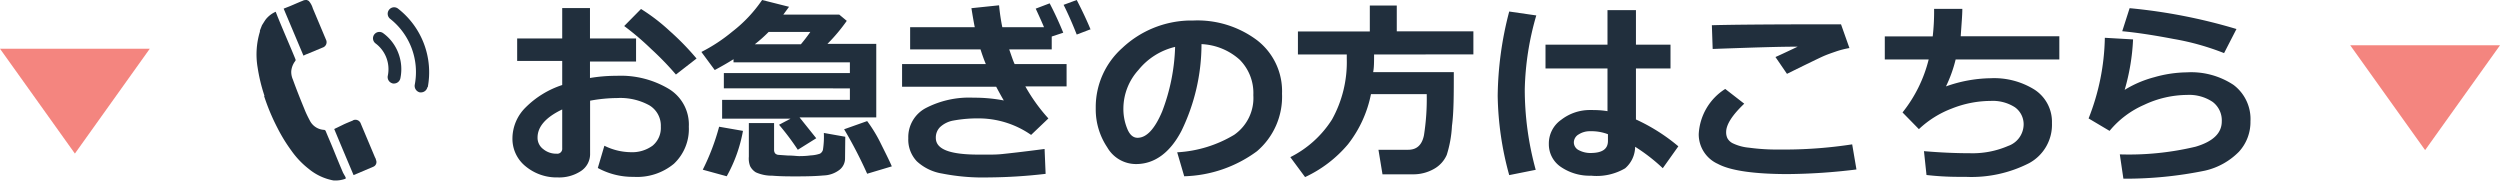
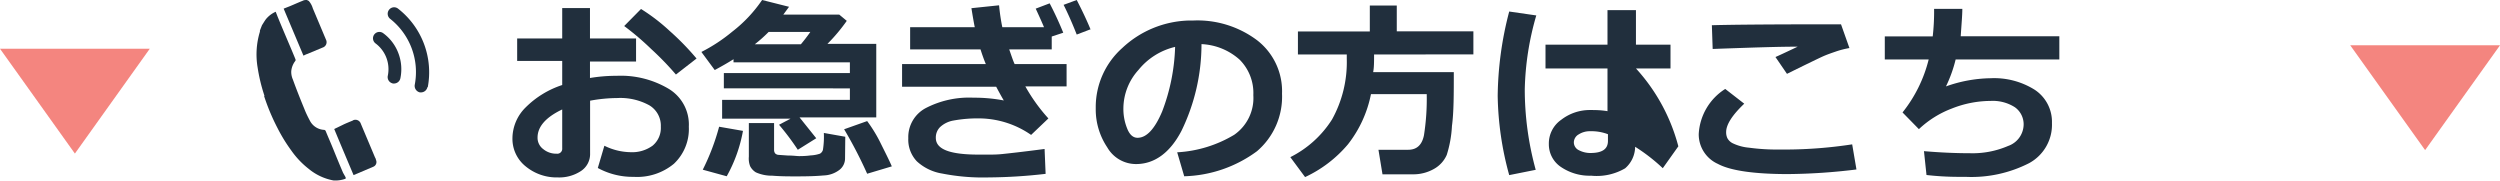
<svg xmlns="http://www.w3.org/2000/svg" width="217" height="15.67" viewBox="0 0 217 15.67">
  <defs>
    <style>.cls-1{fill:#212f3d;}.cls-2{fill:#f4857f;}</style>
  </defs>
  <g id="レイヤー_2" data-name="レイヤー 2">
    <g id="side">
      <path class="cls-1" d="M51.89,14.58l.57-1.93a5.27,5.27,0,0,0,2.28.56,3,3,0,0,0,1.91-.57A2,2,0,0,0,57.36,11a2.06,2.06,0,0,0-1-1.86,5.24,5.24,0,0,0-2.79-.63,13.33,13.33,0,0,0-2.35.23v4.57a1.76,1.76,0,0,1-.8,1.54,3.42,3.42,0,0,1-2,.55,4.22,4.22,0,0,1-2.78-.95A3.06,3.06,0,0,1,44.48,12a3.8,3.8,0,0,1,1.16-2.69A8,8,0,0,1,48.8,7.38V5.29H44.89V3.34H48.8V.7h2.41V3.34h4v2h-4V6.77a13.88,13.88,0,0,1,2.32-.19,8.13,8.13,0,0,1,4.53,1.14A3.62,3.62,0,0,1,59.79,11a4.14,4.14,0,0,1-1.3,3.22A5,5,0,0,1,55,15.35,6.29,6.29,0,0,1,51.89,14.58ZM48.8,9.5c-1.43.68-2.14,1.5-2.14,2.44a1.22,1.22,0,0,0,.49,1,1.76,1.76,0,0,0,1.16.4.43.43,0,0,0,.49-.47ZM60.46,5.08,58.67,6.47a25.55,25.55,0,0,0-2.14-2.21,24,24,0,0,0-2.35-2L55.64.78a16.33,16.33,0,0,1,2.48,1.9A22.49,22.49,0,0,1,60.46,5.08Z" />
      <path class="cls-1" d="M70.85,12l-1.6,1a21.91,21.91,0,0,0-1.63-2.17l1-.53H62.68V8.67H73.77v-1H62.83V6.34H73.77V5.41H63.67V5.14c-.46.29-1,.6-1.63.94L60.88,4.51a14.34,14.34,0,0,0,2.69-1.77A11.88,11.88,0,0,0,66.15,0l2.34.59-.5.68h4.86l.65.54a15.28,15.28,0,0,1-1.68,2h4.24v6.38H69.4Zm-6.36-.64a12.68,12.68,0,0,1-1.41,3.94L61,14.73A19.43,19.43,0,0,0,62.42,11Zm8.86,2.38a1.25,1.25,0,0,1-.48,1,2.39,2.39,0,0,1-1.41.49c-.62.06-1.39.08-2.31.08-.69,0-1.39,0-2.11-.06a3.39,3.39,0,0,1-1.43-.29,1.35,1.35,0,0,1-.5-.54A1.84,1.84,0,0,1,65,13.6V10.68h2.19V13a.5.5,0,0,0,.09.31.46.46,0,0,0,.26.13l.86.06c.46,0,.78.05.95.05s.59,0,1-.06a3,3,0,0,0,.82-.15.55.55,0,0,0,.26-.33,7.35,7.35,0,0,0,.08-1.47l1.86.33ZM66.72,2.77a12.5,12.5,0,0,1-1.2,1.07h4c.3-.36.57-.71.82-1.07ZM77.41,14.44l-2.14.64a38,38,0,0,0-2-3.86l2-.71a12.44,12.44,0,0,1,1.09,1.76C76.8,13.16,77.17,13.88,77.41,14.44Z" />
      <path class="cls-1" d="M91,10.28l-1.5,1.43a8,8,0,0,0-4.3-1.43,11.76,11.76,0,0,0-2.48.19,2.27,2.27,0,0,0-1.12.56,1.27,1.27,0,0,0-.37.94c0,1,1.24,1.45,3.72,1.45h.85c.33,0,.74,0,1.21-.05s1.7-.18,3.66-.44l.09,2.16a45.23,45.23,0,0,1-4.92.31,18.33,18.33,0,0,1-4.08-.34A4.22,4.22,0,0,1,79.58,14a2.73,2.73,0,0,1-.74-2,2.85,2.85,0,0,1,1.52-2.62,8.17,8.17,0,0,1,4.15-.9,13.42,13.42,0,0,1,2.62.24c-.18-.3-.4-.7-.66-1.19H78.3V5.56h7.27c-.12-.28-.28-.7-.46-1.27H79V2.36h5.61c-.06-.28-.16-.83-.29-1.65l2.4-.25A17.26,17.26,0,0,0,87,2.36h3.62c-.16-.38-.4-.92-.72-1.61L91.11.29c.44.84.83,1.69,1.18,2.55l-1,.33V4.29H87.6c.19.54.34,1,.47,1.27h4.51V7.5H89A15.14,15.14,0,0,0,91,10.28Zm3.69-7.75L93.46,3Q92.88,1.53,92.32.42L93.46,0C93.91.87,94.31,1.71,94.65,2.53Z" />
      <path class="cls-1" d="M102.79,15.3l-.61-2.08a10.75,10.75,0,0,0,4.95-1.52,3.89,3.89,0,0,0,1.66-3.44,4.09,4.09,0,0,0-1.19-3.08,5.31,5.31,0,0,0-3.31-1.35,17.21,17.21,0,0,1-1.74,7.53c-1,1.92-2.36,2.88-3.94,2.88a2.88,2.88,0,0,1-2.5-1.45,5.91,5.91,0,0,1-1-3.34v-.2a6.87,6.87,0,0,1,2.31-5.09,8.78,8.78,0,0,1,5.83-2.38h.34a8.62,8.62,0,0,1,5.52,1.71,5.58,5.58,0,0,1,2.17,4.64,6.22,6.22,0,0,1-2.18,5A11.13,11.13,0,0,1,102.79,15.3ZM102,4.07a5.82,5.82,0,0,0-3.18,2,5,5,0,0,0-1.31,3.35,4.49,4.49,0,0,0,.33,1.74c.21.53.51.8.9.8.78,0,1.49-.76,2.13-2.27A17,17,0,0,0,102,4.07Z" />
      <path class="cls-1" d="M119.27,4.73c0,.62,0,1.13-.08,1.53h7c0,1.94,0,3.49-.16,4.67a10,10,0,0,1-.45,2.51,2.57,2.57,0,0,1-1.09,1.21,3.62,3.62,0,0,1-1.9.48H120L119.65,13h2.58c.75,0,1.2-.42,1.37-1.26a20.27,20.27,0,0,0,.24-3.57H119a10.29,10.29,0,0,1-2,4.36,10.83,10.83,0,0,1-3.72,2.84L112,13.64a9.12,9.12,0,0,0,3.62-3.27A10.26,10.26,0,0,0,116.9,5.1V4.73h-4.24v-2h6.24V.48h2.34V2.72h6.65v2Z" />
-       <path class="cls-1" d="M133.35,1.34a24.64,24.64,0,0,0-1,6.4,26.35,26.35,0,0,0,.95,7L131,15.2A27.16,27.16,0,0,1,130,8.33,29.85,29.85,0,0,1,131,1ZM145.68,12.7l-1.35,1.9a15.61,15.61,0,0,0-2.4-1.86,2.5,2.5,0,0,1-.87,1.87,4.88,4.88,0,0,1-2.95.64,4.42,4.42,0,0,1-2.61-.75,2.36,2.36,0,0,1-1.06-2,2.5,2.5,0,0,1,1.07-2.1A4.05,4.05,0,0,1,138,9.55c.43,0,.94,0,1.53.1V5.94h-5.38V3.88h5.38v-3H142v3H145V5.94H142v4.43A16.06,16.06,0,0,1,145.68,12.7Zm-6.11-.47v-.58a4,4,0,0,0-1.53-.26,1.79,1.79,0,0,0-1,.27.81.81,0,0,0-.43.7.76.76,0,0,0,.44.68,2.15,2.15,0,0,0,1,.24C139.09,13.28,139.57,12.93,139.57,12.23Z" />
+       <path class="cls-1" d="M133.35,1.34a24.64,24.64,0,0,0-1,6.4,26.35,26.35,0,0,0,.95,7L131,15.2A27.16,27.16,0,0,1,130,8.33,29.85,29.85,0,0,1,131,1ZM145.68,12.7l-1.35,1.9a15.61,15.61,0,0,0-2.4-1.86,2.5,2.5,0,0,1-.87,1.87,4.88,4.88,0,0,1-2.95.64,4.42,4.42,0,0,1-2.61-.75,2.36,2.36,0,0,1-1.06-2,2.5,2.5,0,0,1,1.07-2.1A4.05,4.05,0,0,1,138,9.55c.43,0,.94,0,1.53.1V5.94h-5.38V3.88h5.38v-3H142v3H145V5.94H142A16.06,16.06,0,0,1,145.68,12.7Zm-6.11-.47v-.58a4,4,0,0,0-1.53-.26,1.79,1.79,0,0,0-1,.27.81.81,0,0,0-.43.7.76.76,0,0,0,.44.68,2.15,2.15,0,0,0,1,.24C139.09,13.28,139.57,12.93,139.57,12.23Z" />
      <path class="cls-1" d="M161.14,14.71a51.27,51.27,0,0,1-5.94.4c-2.94,0-5-.3-6.08-.88a2.81,2.81,0,0,1-1.67-2.6,4.94,4.94,0,0,1,2.3-3.91L151.4,9c-1.05,1-1.57,1.82-1.57,2.46a1.21,1.21,0,0,0,.1.52,1.06,1.06,0,0,0,.48.46,4.11,4.11,0,0,0,1.41.38,18.13,18.13,0,0,0,2.59.16h.6a38.85,38.85,0,0,0,5.76-.45Zm-.61-10.54a7.61,7.61,0,0,0-1.2.31c-.44.15-.8.28-1.09.41s-1.33.63-3.13,1.52l-1-1.46c.21-.09.86-.39,1.93-.9-1.64,0-4.1.08-7.38.2l-.07-2.06q2.37-.07,9-.08h2.21Z" />
      <path class="cls-1" d="M178.75,5.16h-9a11.58,11.58,0,0,1-.84,2.34,12,12,0,0,1,3.89-.71,6.61,6.61,0,0,1,3.81,1,3.33,3.33,0,0,1,1.5,2.89,3.79,3.79,0,0,1-2,3.49,11,11,0,0,1-5.51,1.18h-.71a24.6,24.6,0,0,1-2.67-.16L167,13.12q2.1.18,4,.18a7.77,7.77,0,0,0,3.3-.63,2,2,0,0,0,1.35-1.8,1.81,1.81,0,0,0-.77-1.57,3.57,3.57,0,0,0-2.09-.54,9.18,9.18,0,0,0-3.37.66,8.58,8.58,0,0,0-2.86,1.79l-1.42-1.45a12,12,0,0,0,2.27-4.6H163.6v-2h4.16a19.15,19.15,0,0,0,.12-2.39h2.45c0,.54-.07,1.33-.14,2.38h8.56Z" />
-       <path class="cls-1" d="M184.31,15.51,184,13.4a24.87,24.87,0,0,0,6.59-.67c1.51-.45,2.26-1.18,2.26-2.19a2,2,0,0,0-.8-1.7,3.66,3.66,0,0,0-2.22-.6,8.85,8.85,0,0,0-3.72.86,8.07,8.07,0,0,0-3,2.26l-1.82-1.08a19.88,19.88,0,0,0,1.41-7l2.45.14a18.42,18.42,0,0,1-.73,4.38A9.53,9.53,0,0,1,187,6.7a10.64,10.64,0,0,1,2.81-.42,6.66,6.66,0,0,1,4.06,1.09,3.71,3.71,0,0,1,1.47,3.17,3.81,3.81,0,0,1-1,2.63,6,6,0,0,1-2.94,1.64A34.24,34.24,0,0,1,184.31,15.51Zm9.82-13-1.08,2.1a22.1,22.1,0,0,0-4.39-1.23c-1.78-.34-3.26-.56-4.45-.67l.64-2A47.74,47.74,0,0,1,194.13,2.52Z" />
      <g id="アートワーク_7" data-name="アートワーク 7">
        <path class="cls-1" d="M34.09,7.25h.11a.57.57,0,0,0,.55-.44,3.89,3.89,0,0,0-.17-2.19,3.8,3.8,0,0,0-1.32-1.74.55.55,0,1,0-.66.89,2.79,2.79,0,0,1,1.06,2.81.56.56,0,0,0,.43.66Z" />
        <path class="cls-1" d="M37.13,7.57A7,7,0,0,0,34.55.75a.55.55,0,0,0-.78.1.56.56,0,0,0,.09.78A5.88,5.88,0,0,1,36,7.36a.58.58,0,0,0,.45.66h.1a.57.57,0,0,0,.55-.46Z" />
        <path class="cls-1" d="M22.93,8.36a18.25,18.25,0,0,0,1.15,2.74,14.12,14.12,0,0,0,1.23,2,7.35,7.35,0,0,0,1.49,1.56,4.71,4.71,0,0,0,2.13,1A2.53,2.53,0,0,0,30,15.51a.42.42,0,0,0,0-.12L29.78,15c-.28-.65-.55-1.31-.83-2s-.45-1.06-.67-1.6a.18.18,0,0,0-.18-.13,1.47,1.47,0,0,1-1.21-.81c-.17-.32-.33-.64-.47-1-.35-.85-.69-1.7-1-2.56a1.65,1.65,0,0,1-.14-.7,1.69,1.69,0,0,1,.36-.92.17.17,0,0,0,0-.15c-.19-.47-.39-.94-.59-1.41-.3-.71-.6-1.41-.89-2.12-.08-.19-.15-.38-.23-.58a2.3,2.3,0,0,0-.86.66c-.12.17-.22.34-.33.51l-.18.46s0,.07,0,.1a6.78,6.78,0,0,0-.2,3.1,14.82,14.82,0,0,0,.59,2.45Z" />
        <path class="cls-1" d="M26.61,4.71,28,4.13a.49.49,0,0,0,.29-.7L27.15.72A1.67,1.67,0,0,0,26.8.08L26.64,0c-.12,0-.25,0-.37.07-.31.12-.78.33-1.09.46l-.56.22,1.72,4.08.27-.13Z" />
        <path class="cls-1" d="M30.66,10.45c-.25.1-.67.27-.91.39s-.5.24-.74.36c.54,1.3,1.11,2.65,1.68,4h0l1.72-.73a.44.44,0,0,0,.22-.6c0-.09-.08-.19-.11-.28l-1.2-2.85a.49.49,0,0,0-.71-.28Z" />
      </g>
      <polygon class="cls-2" points="6.5 13.33 13 4.23 0 4.23 6.5 13.33" />
      <polygon class="cls-2" points="210.5 13.03 217 3.93 204 3.93 210.5 13.03" />
    </g>
  </g>
</svg>